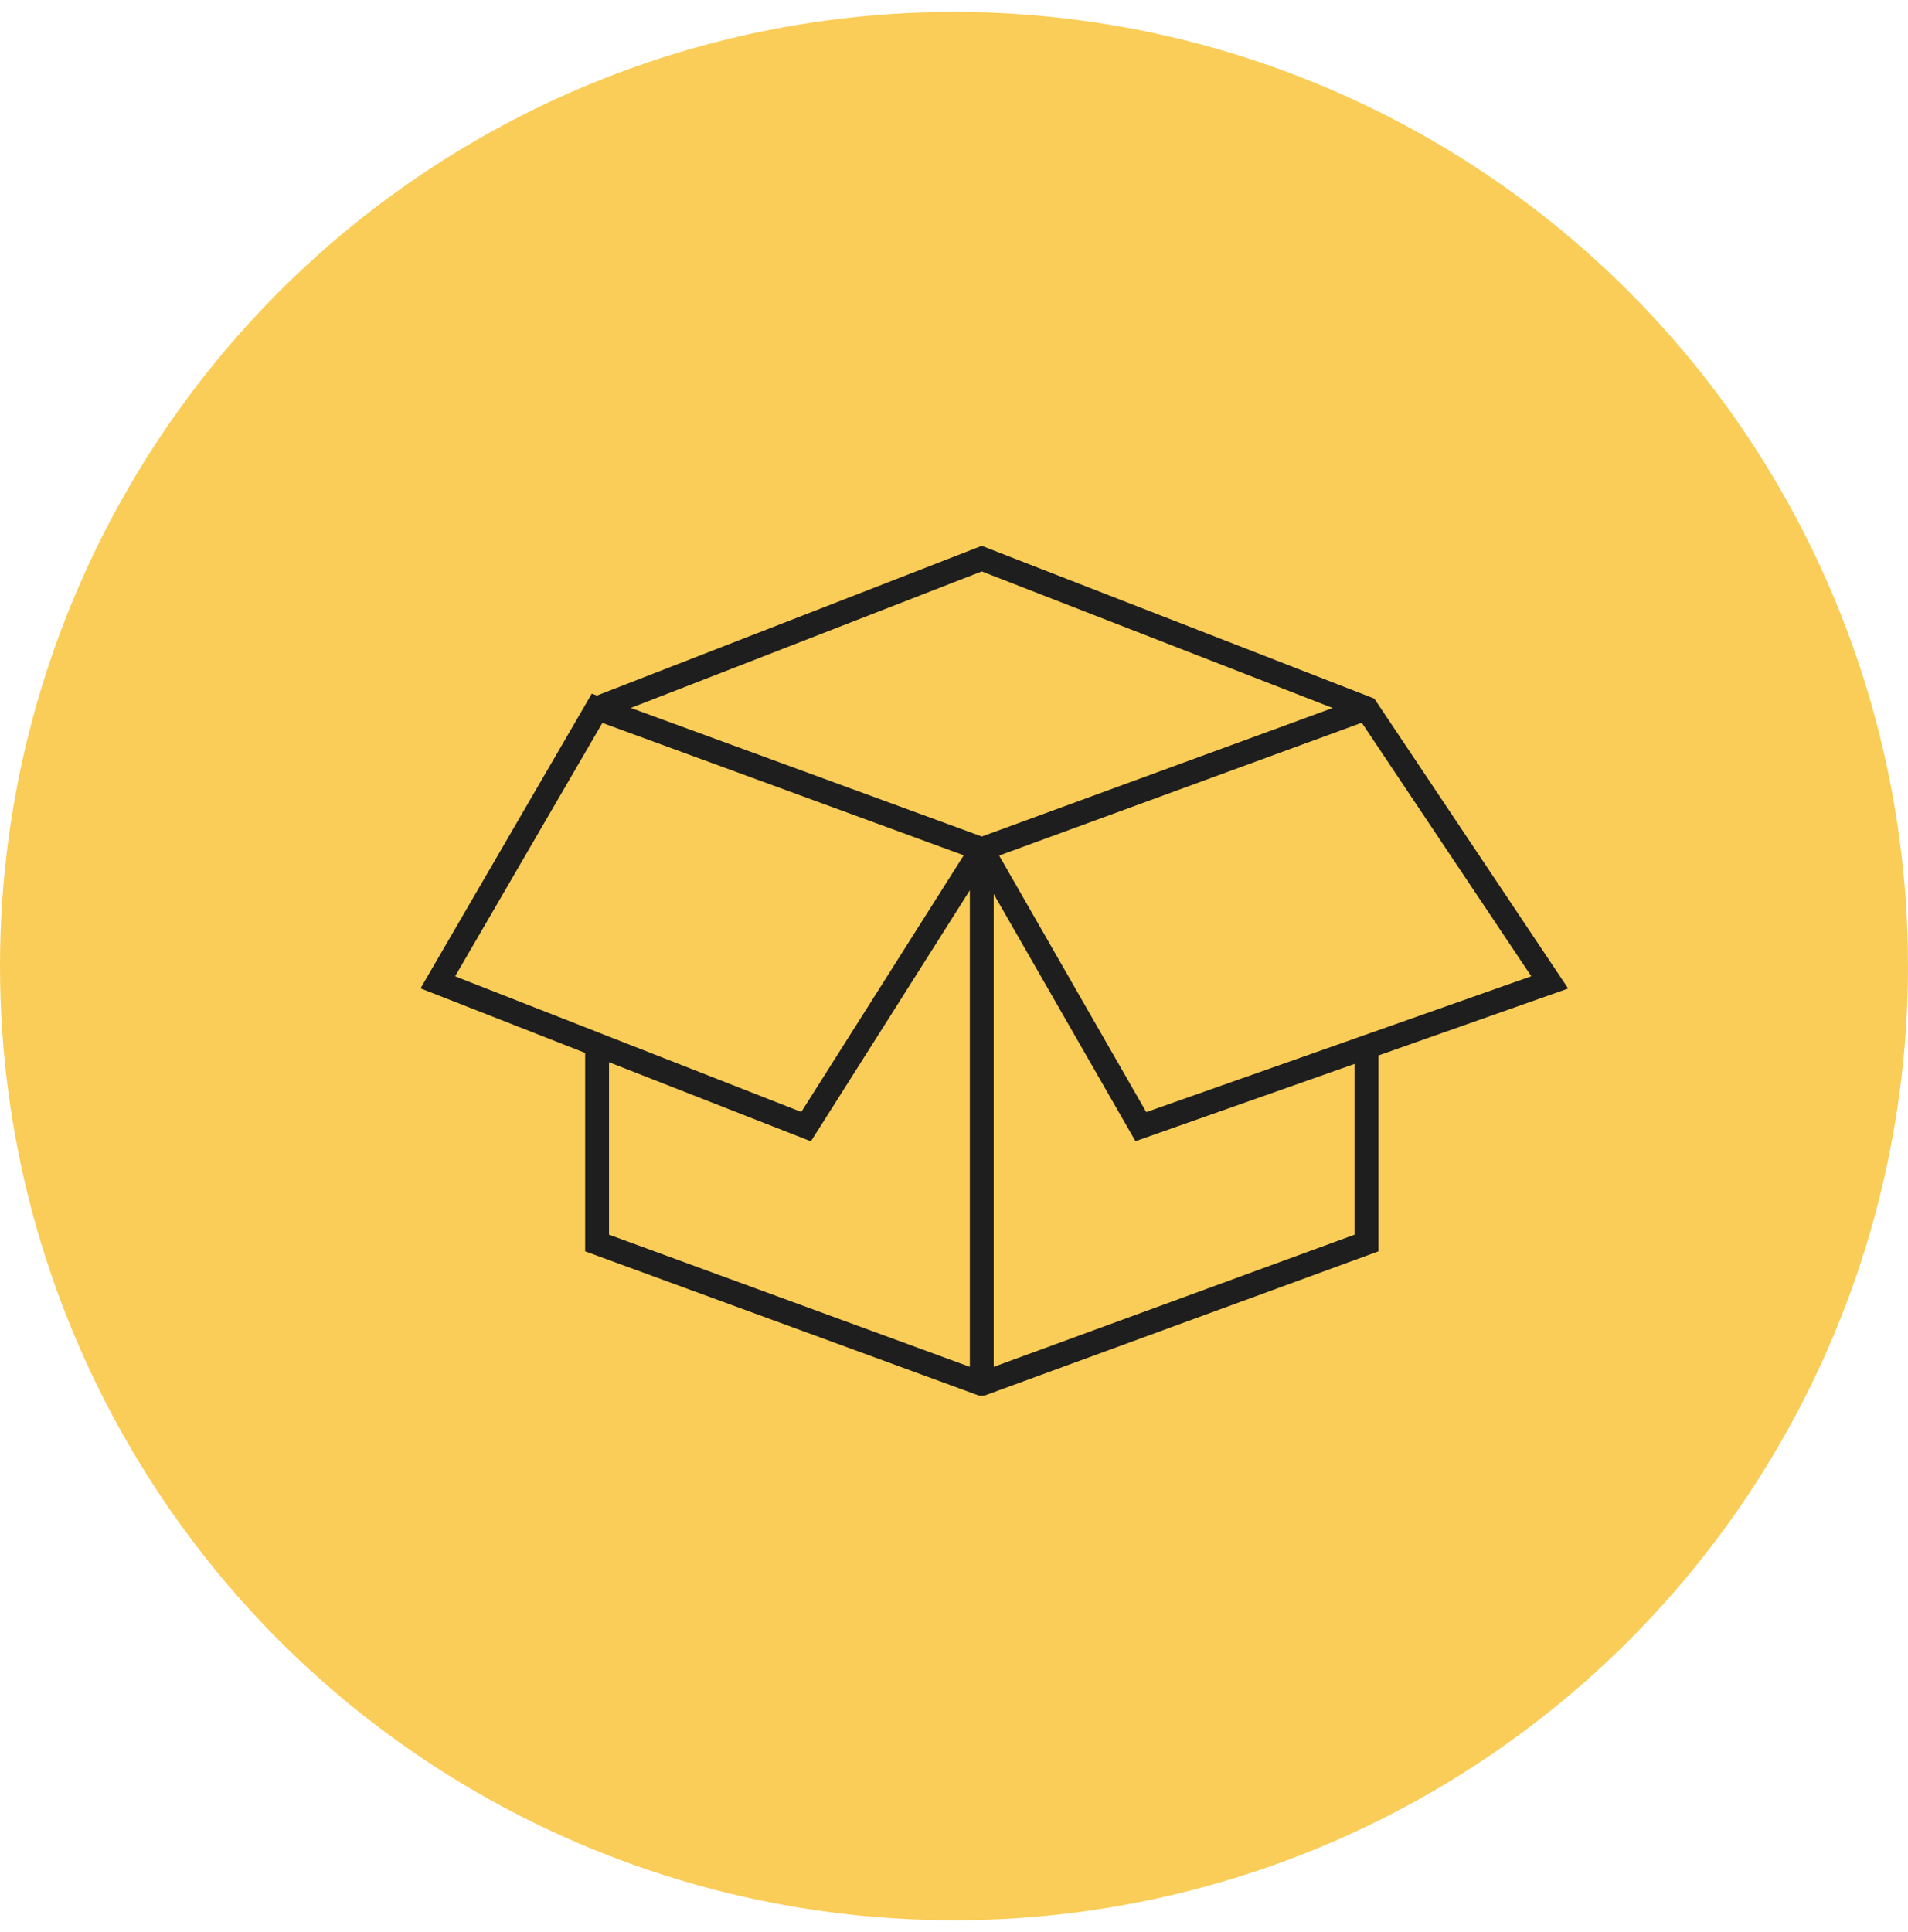
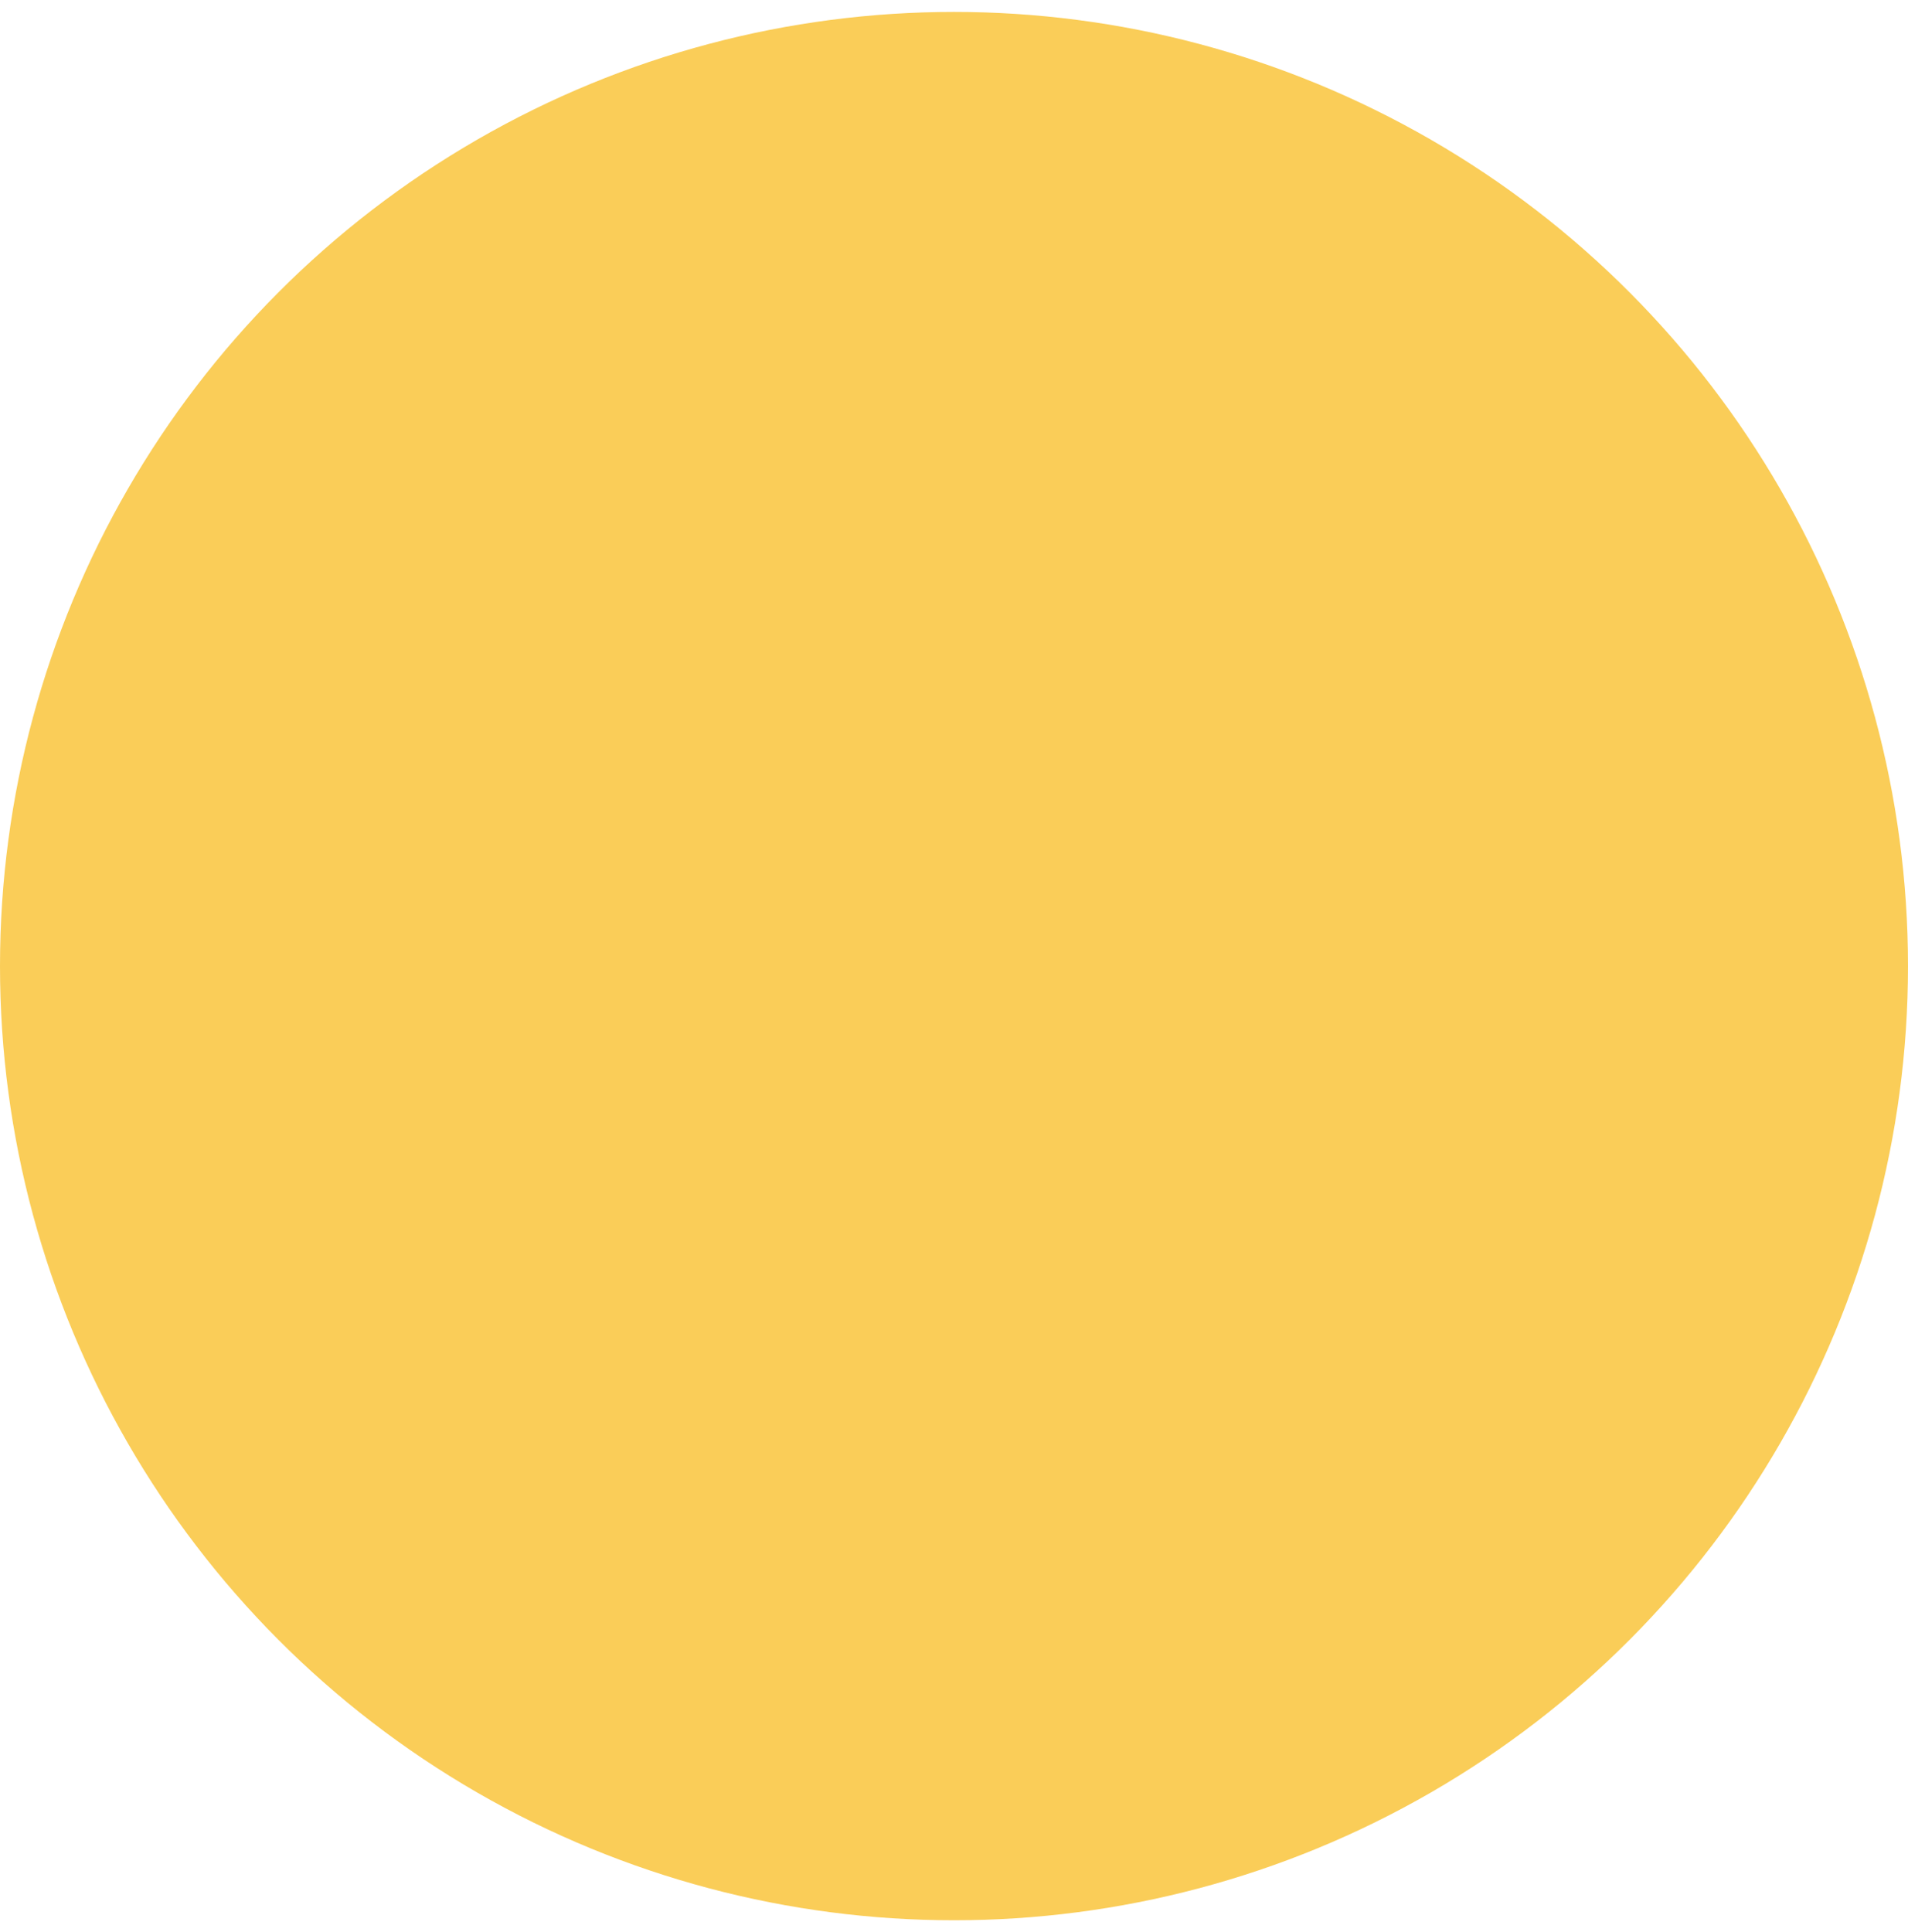
<svg xmlns="http://www.w3.org/2000/svg" width="80" height="81" viewBox="0 0 80 81" fill="none">
  <circle cx="40" cy="40.5" r="40" fill="#FACD58" />
-   <path d="M41.164 35.602V58.016M41.164 35.602L47.835 47.231L57.294 43.894M41.164 35.602L57.293 29.694M41.164 58.016L25.035 52.109V43.798M41.164 58.016L57.294 52.109V43.894M41.164 58.016L41.165 35.766M57.294 43.894L64.978 41.183L57.294 29.694L41.164 23.418L25.035 29.692M25.035 29.692L18.357 41.181L33.798 47.23L41.163 35.599L25.035 29.692Z" stroke="#1E1E1E" stroke-miterlimit="10" stroke-linecap="round" />
</svg>